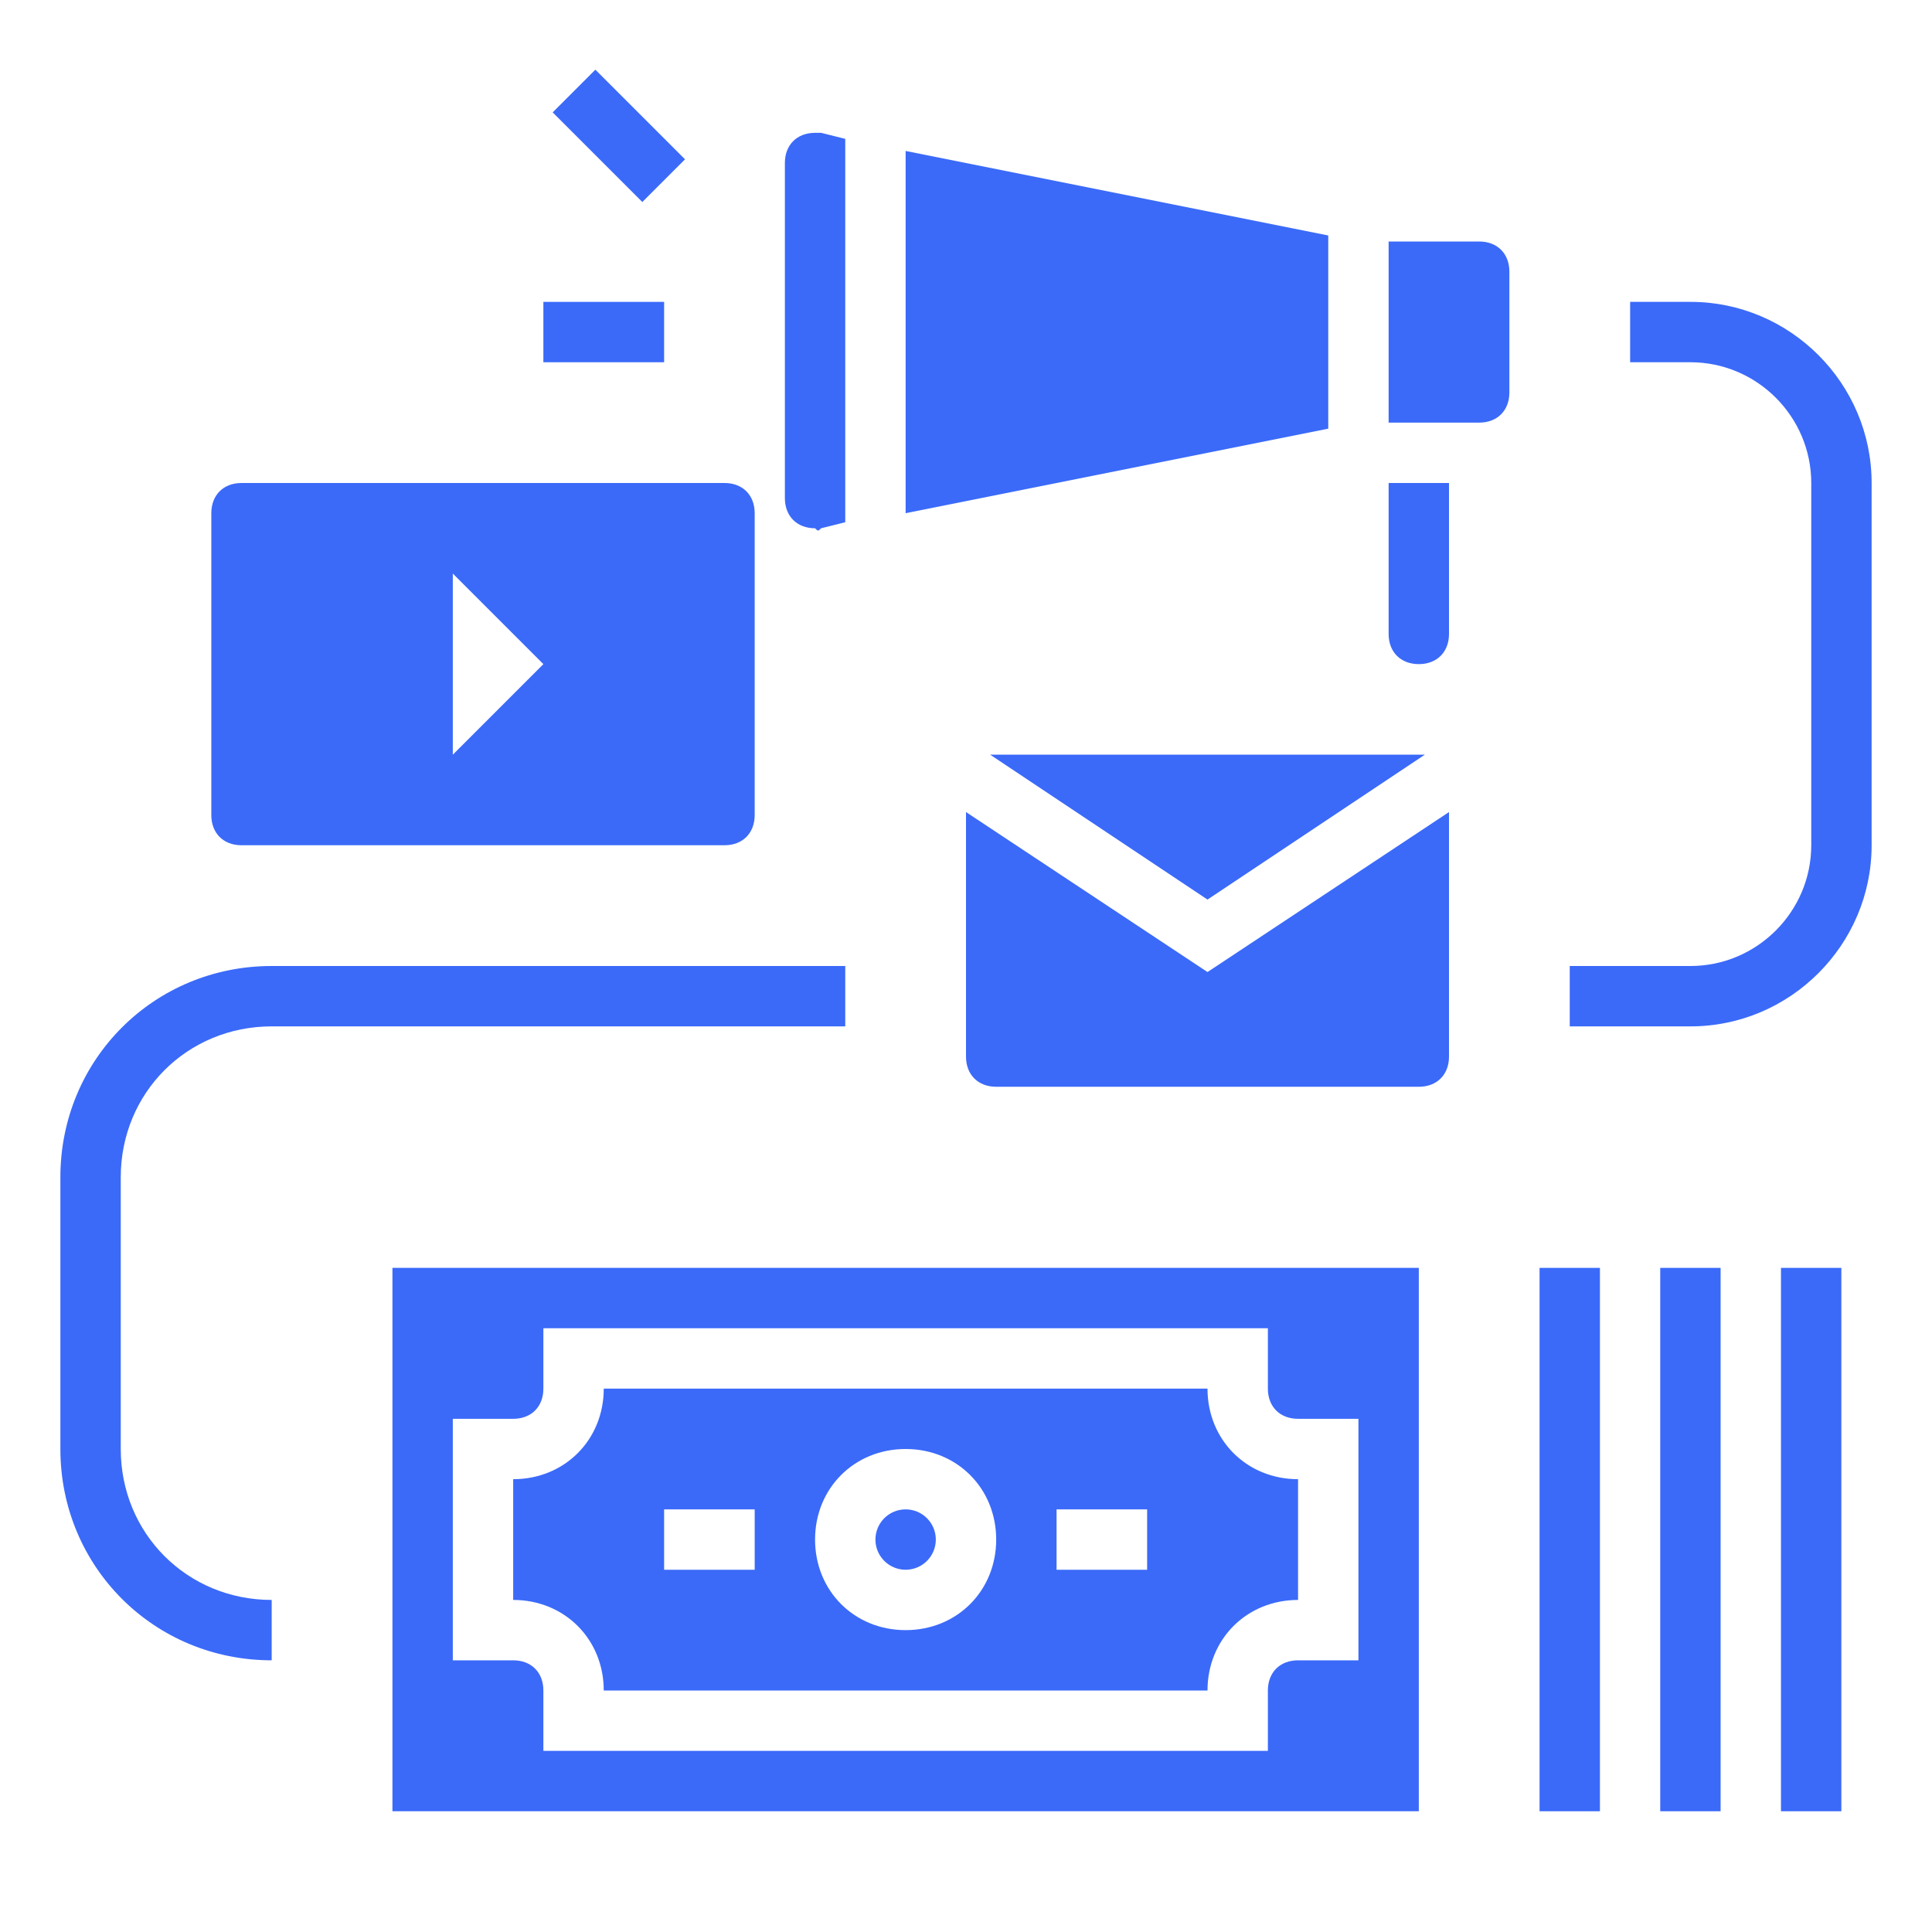
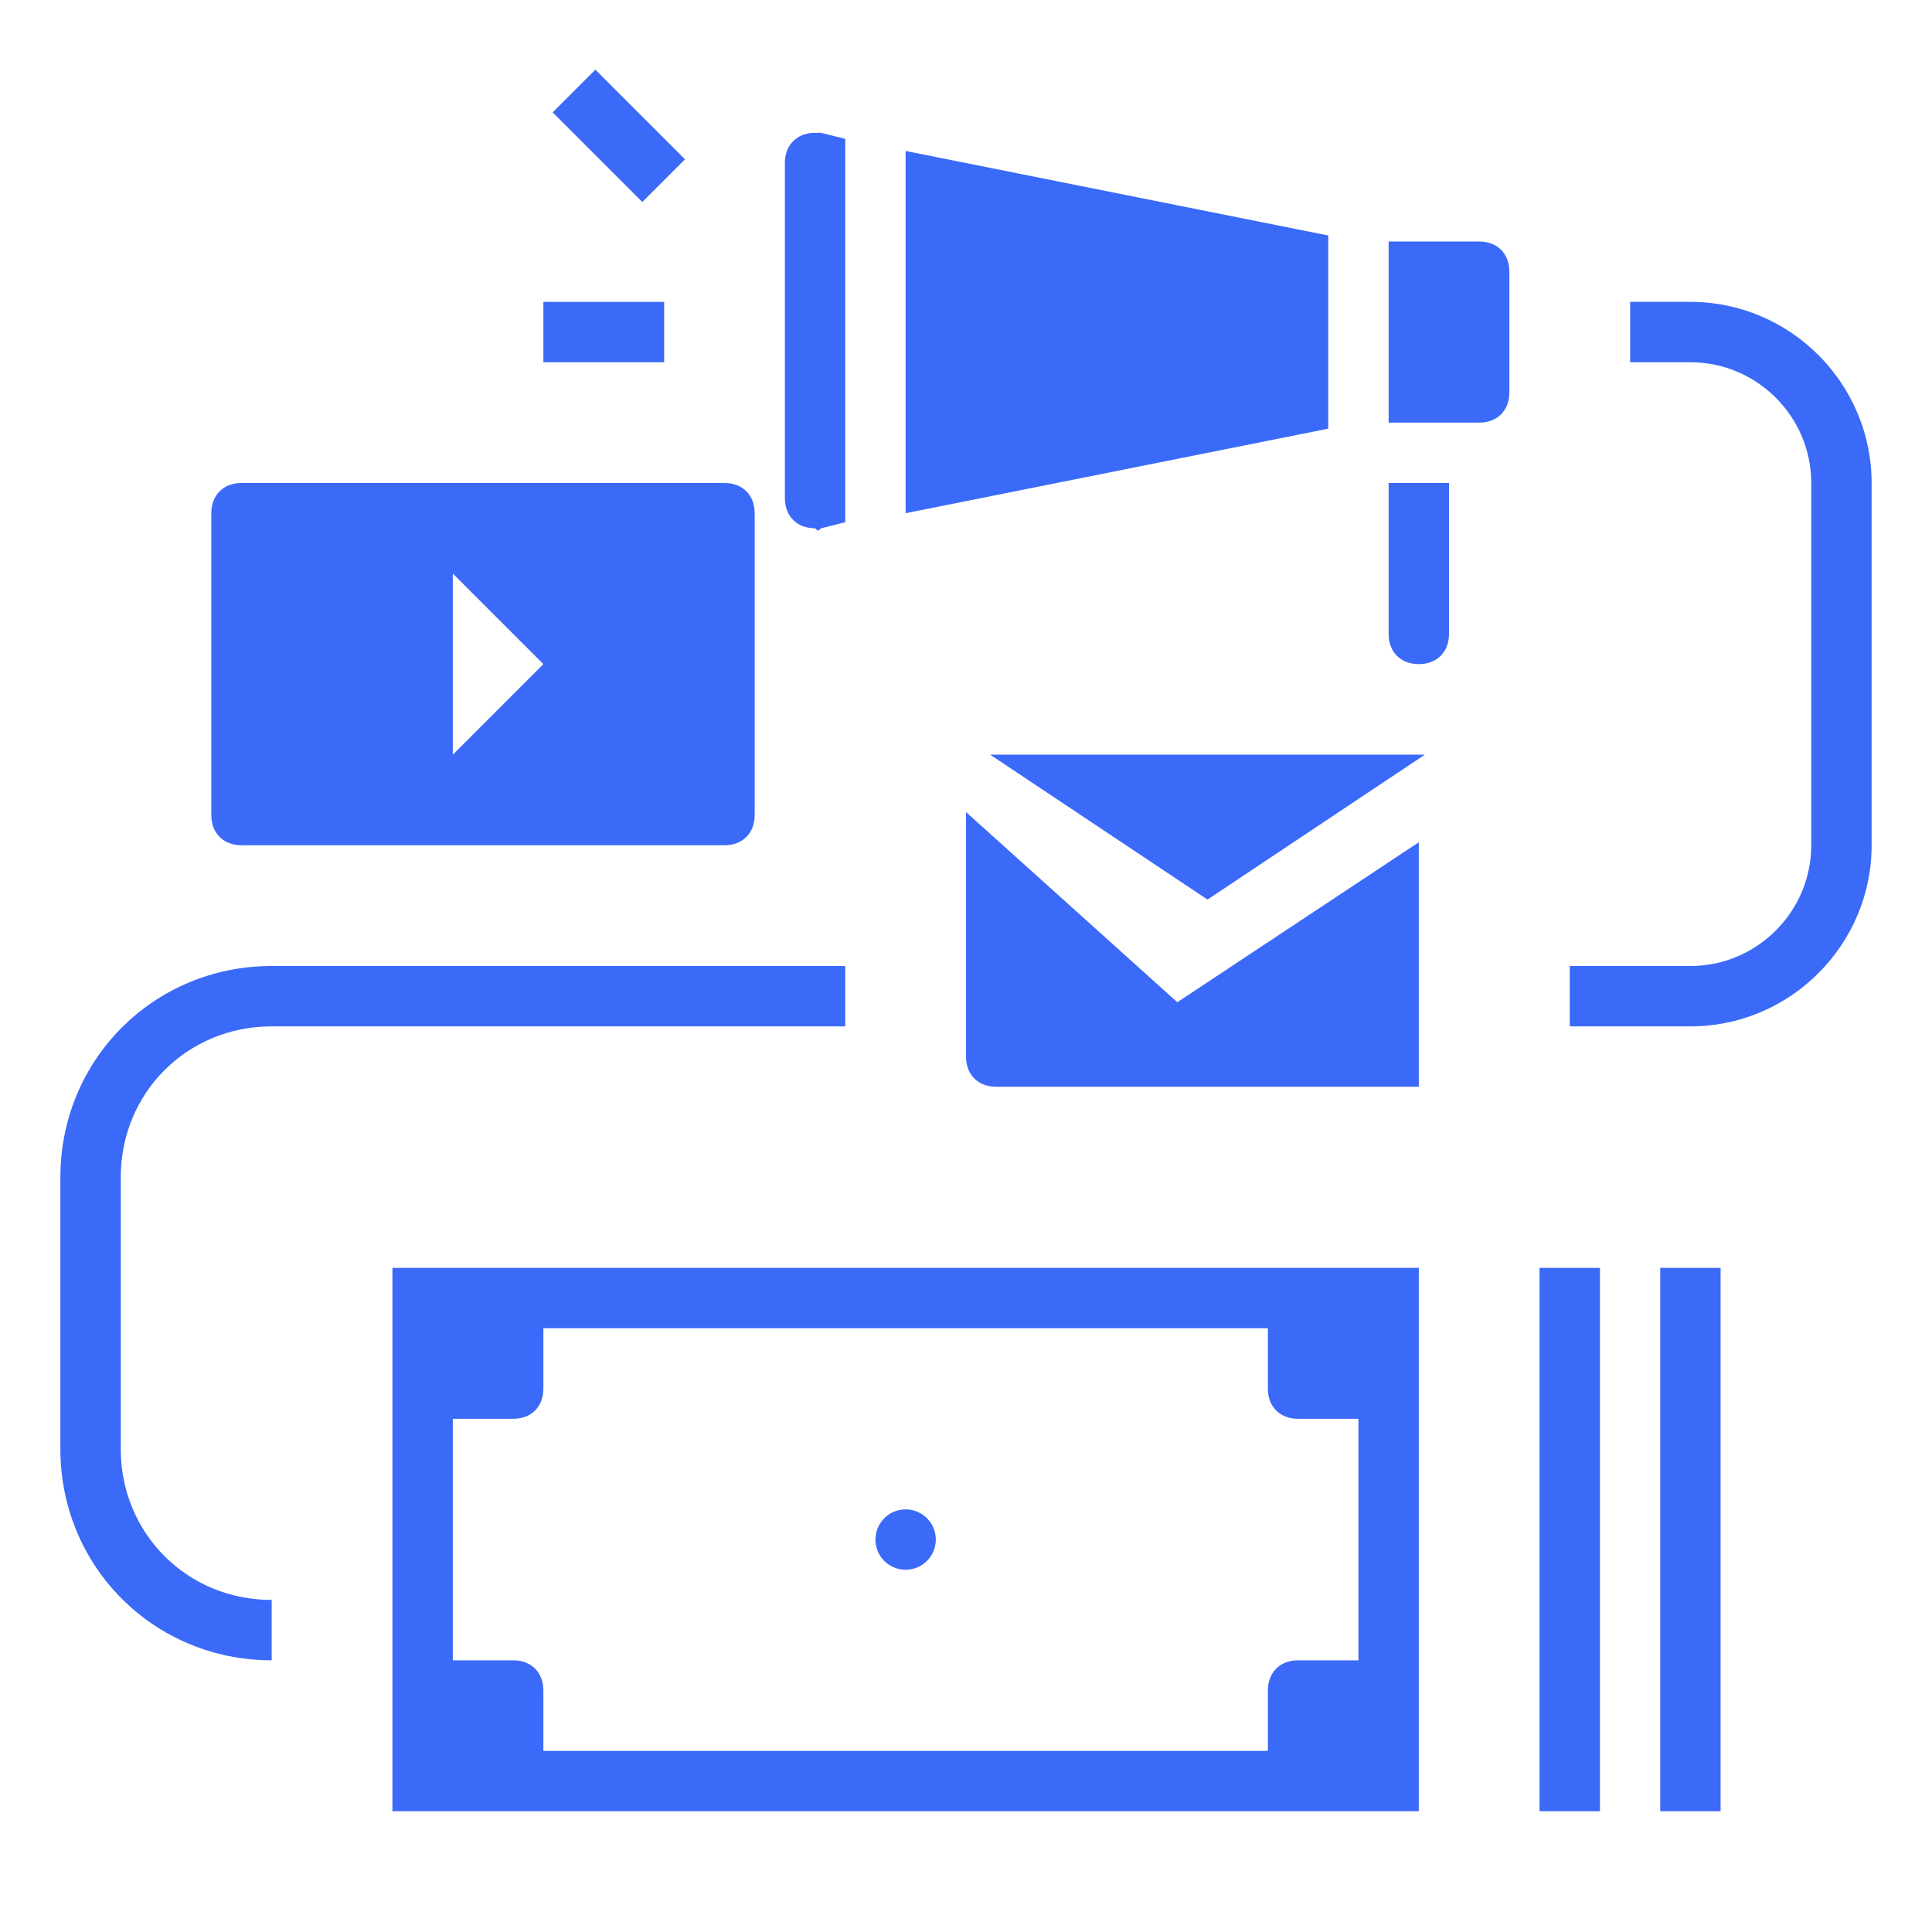
<svg xmlns="http://www.w3.org/2000/svg" width="1200pt" height="1200pt" version="1.1" viewBox="0 0 1200 1200">
  <path d="m615 468.75 135 90 135-90h-3.75-262.5-3.75z" fill="#3b6af9" />
-   <path d="m600 504.38v151.88c0 11.25 7.5 18.75 18.75 18.75h262.5c11.25 0 18.75-7.5 18.75-18.75v-151.88l-150 99.375z" fill="#3b6af9" />
+   <path d="m600 504.38v151.88c0 11.25 7.5 18.75 18.75 18.75h262.5v-151.88l-150 99.375z" fill="#3b6af9" />
  <path d="m150 525h300c11.25 0 18.75-7.5 18.75-18.75v-187.5c0-11.25-7.5-18.75-18.75-18.75h-300c-11.25 0-18.75 7.5-18.75 18.75v187.5c0 11.25 7.5 18.75 18.75 18.75zm131.25-168.75 56.25 56.25-56.25 56.25z" fill="#3b6af9" />
  <path d="m1031.2 787.5h37.5v337.5h-37.5z" fill="#3b6af9" />
-   <path d="m1106.2 787.5h37.5v337.5h-37.5z" fill="#3b6af9" />
  <path d="m168.75 637.5h356.25v-37.5h-356.25c-73.125 0-131.25 58.125-131.25 131.25v168.75c0 73.125 58.125 131.25 131.25 131.25v-37.5c-52.5 0-93.75-41.25-93.75-93.75v-168.75c0-52.5 41.25-93.75 93.75-93.75z" fill="#3b6af9" />
  <path d="m1050 187.5h-37.5v37.5h37.5c41.25 0 75 33.75 75 75v225c0 41.25-33.75 75-75 75h-75v37.5h75c61.875 0 112.5-50.625 112.5-112.5v-225c0-61.875-50.625-112.5-112.5-112.5z" fill="#3b6af9" />
  <path d="m343.27 69.793 26.516-26.516 55.684 55.684-26.516 26.516z" fill="#3b6af9" />
  <path d="m337.5 187.5h75v37.5h-75z" fill="#3b6af9" />
-   <path d="m375 1050h375c0-31.875 24.375-56.25 56.25-56.25v-75c-31.875 0-56.25-24.375-56.25-56.25h-375c0 31.875-24.375 56.25-56.25 56.25v75c31.875 0 56.25 24.375 56.25 56.25zm281.25-112.5h56.25v37.5h-56.25zm-93.75-37.5c31.875 0 56.25 24.375 56.25 56.25s-24.375 56.25-56.25 56.25-56.25-24.375-56.25-56.25 24.375-56.25 56.25-56.25zm-150 37.5h56.25v37.5h-56.25z" fill="#3b6af9" />
  <path d="m581.25 956.25c0 10.355-8.395 18.75-18.75 18.75s-18.75-8.395-18.75-18.75 8.395-18.75 18.75-18.75 18.75 8.395 18.75 18.75" fill="#3b6af9" />
  <path d="m243.75 1125h637.5v-337.5h-637.5zm37.5-243.75h37.5c11.25 0 18.75-7.5 18.75-18.75v-37.5h450v37.5c0 11.25 7.5 18.75 18.75 18.75h37.5v150h-37.5c-11.25 0-18.75 7.5-18.75 18.75v37.5h-450v-37.5c0-11.25-7.5-18.75-18.75-18.75h-37.5z" fill="#3b6af9" />
  <path d="m956.25 787.5h37.5v337.5h-37.5z" fill="#3b6af9" />
  <path d="m918.75 150h-56.25v112.5h56.25c11.25 0 18.75-7.5 18.75-18.75v-75c0-11.25-7.5-18.75-18.75-18.75z" fill="#3b6af9" />
  <path d="m862.5 393.75c0 11.25 7.5 18.75 18.75 18.75s18.75-7.5 18.75-18.75v-93.75h-37.5z" fill="#3b6af9" />
  <path d="m825 146.25-262.5-52.5v225l262.5-52.5z" fill="#3b6af9" />
  <path d="m510 328.12 15-3.75v-238.12l-15-3.75h-3.75c-11.25 0-18.75 7.5-18.75 18.75v208.12c0 11.25 7.5 18.75 18.75 18.75 1.875 1.875 1.875 1.875 3.75 0z" fill="#3b6af9" />
</svg>